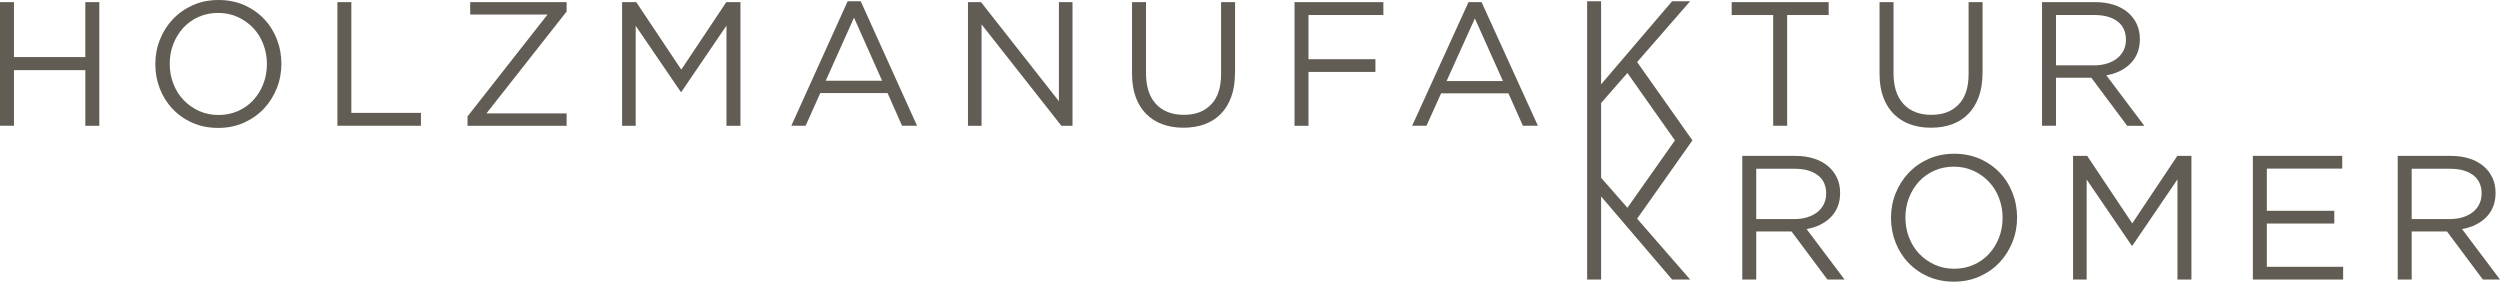
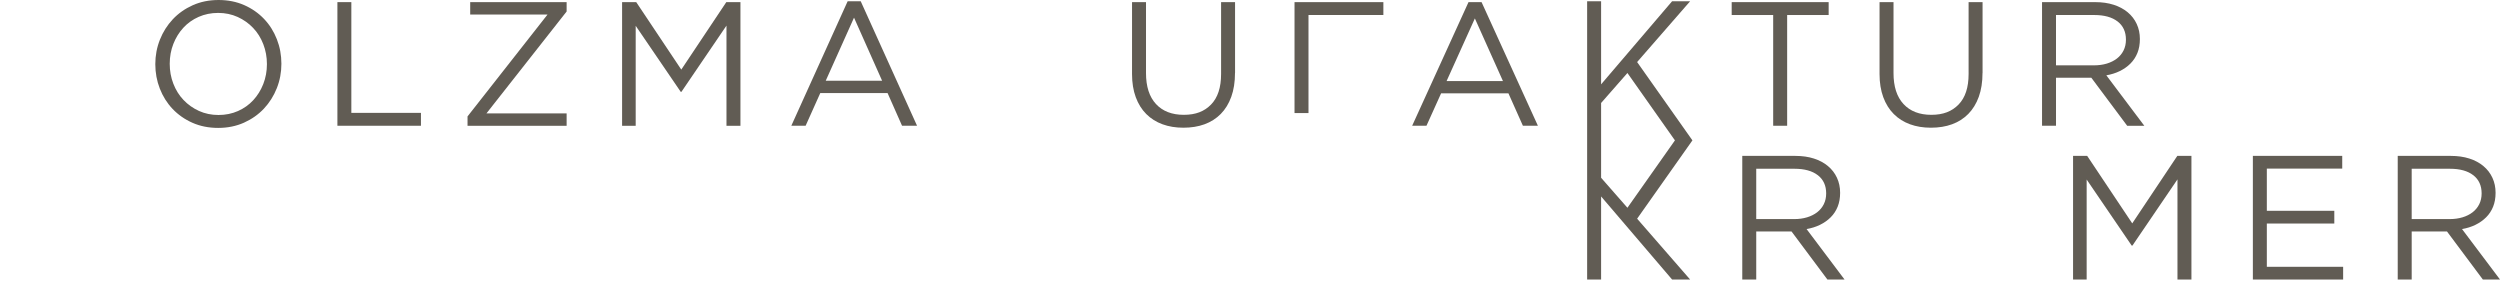
<svg xmlns="http://www.w3.org/2000/svg" id="Ebene_1" viewBox="0 0 880.69 99.21">
  <defs>
    <style>.cls-1{fill:#615c54;}</style>
  </defs>
-   <path class="cls-1" d="M4.92,24.7v19.6H0V.75h4.92v19.35h25.14V.75h4.92v43.56h-4.92v-19.6H4.92Z" />
  <path class="cls-1" d="M97.51,31.08c-1.08,2.72-2.59,5.11-4.54,7.19-1.95,2.07-4.29,3.72-7.03,4.95-2.74,1.22-5.77,1.84-9.08,1.84s-6.34-.6-9.05-1.8c-2.72-1.2-5.05-2.83-7-4.88-1.95-2.05-3.45-4.44-4.51-7.16-1.06-2.72-1.59-5.59-1.59-8.62s.54-5.9,1.62-8.62c1.08-2.72,2.59-5.11,4.54-7.19,1.95-2.07,4.29-3.72,7.03-4.95,2.74-1.22,5.77-1.84,9.08-1.84s6.34.6,9.05,1.8c2.72,1.2,5.05,2.83,7,4.88,1.95,2.05,3.45,4.44,4.51,7.16,1.06,2.72,1.59,5.59,1.59,8.62s-.54,5.9-1.62,8.62ZM92.75,15.56c-.85-2.2-2.04-4.11-3.58-5.72-1.53-1.62-3.35-2.9-5.44-3.86-2.1-.95-4.39-1.43-6.88-1.43s-4.78.47-6.88,1.4c-2.1.93-3.89,2.21-5.38,3.83-1.49,1.62-2.67,3.52-3.52,5.69-.85,2.18-1.28,4.51-1.28,7s.42,4.83,1.28,7.03c.85,2.2,2.04,4.11,3.58,5.72,1.53,1.62,3.35,2.9,5.44,3.86,2.09.95,4.39,1.43,6.88,1.43s4.78-.47,6.88-1.4c2.09-.93,3.89-2.21,5.38-3.83,1.49-1.62,2.67-3.52,3.52-5.69.85-2.18,1.28-4.51,1.28-7s-.43-4.83-1.28-7.03Z" />
  <path class="cls-1" d="M118.85.75h4.92v39.01h24.52v4.54h-29.43V.75Z" />
  <path class="cls-1" d="M165.64,5.1V.75h33.97v3.3l-28.25,35.9h28.25v4.36h-34.91v-3.3l28.19-35.9h-27.25Z" />
  <path class="cls-1" d="M240.06,32.36h-.25l-15.87-23.27v35.22h-4.79V.75h4.98l15.87,23.77L255.86.75h4.98v43.56h-4.92V9.02l-15.87,23.33Z" />
  <path class="cls-1" d="M323.06,44.3h-5.29l-5.1-11.51h-23.71l-5.16,11.51h-5.04L298.61.44h4.6l19.85,43.87ZM300.85,6.22l-9.96,22.21h19.85l-9.89-22.21Z" />
-   <path class="cls-1" d="M373.03.75h4.79v43.56h-3.92l-28.12-35.72v35.72h-4.79V.75h4.6l27.44,34.91V.75Z" />
  <path class="cls-1" d="M435.06,25.7c0,3.19-.44,5.99-1.31,8.4-.87,2.41-2.11,4.42-3.7,6.04-1.6,1.62-3.51,2.83-5.72,3.64-2.22.81-4.7,1.21-7.44,1.21s-5.15-.4-7.37-1.21c-2.22-.81-4.13-2.01-5.72-3.61-1.6-1.6-2.83-3.58-3.7-5.94-.87-2.36-1.31-5.08-1.31-8.15V.75h4.92v25.01c0,4.73,1.17,8.36,3.52,10.89,2.34,2.53,5.61,3.8,9.8,3.8s7.22-1.2,9.58-3.61c2.36-2.41,3.55-5.99,3.55-10.77V.75h4.92v24.95Z" />
-   <path class="cls-1" d="M487.33,5.29h-26.38v15.56h23.58v4.48h-23.58v18.98h-4.92V.75h31.3v4.54Z" />
+   <path class="cls-1" d="M487.33,5.29h-26.38v15.56h23.58h-23.58v18.98h-4.92V.75h31.3v4.54Z" />
  <path class="cls-1" d="M541.77,44.3h-5.29l-5.1-11.43h-23.71l-5.16,11.43h-5.04L517.32.75h4.6l19.85,43.56ZM519.56,6.49l-9.96,22.06h19.85l-9.89-22.06Z" />
  <path class="cls-1" d="M629.57,44.3h-4.92V5.29h-14.62V.75h34.16v4.54h-14.62v39.01Z" />
  <path class="cls-1" d="M698.39,25.7c0,3.19-.44,5.99-1.31,8.4-.87,2.41-2.11,4.42-3.7,6.04-1.6,1.62-3.51,2.83-5.72,3.64-2.22.81-4.7,1.21-7.44,1.21s-5.15-.4-7.37-1.21c-2.22-.81-4.13-2.01-5.72-3.61-1.6-1.6-2.83-3.58-3.7-5.94-.87-2.36-1.31-5.08-1.31-8.15V.75h4.92v25.01c0,4.73,1.17,8.36,3.52,10.89,2.34,2.53,5.61,3.8,9.8,3.8s7.22-1.2,9.58-3.61c2.36-2.41,3.55-5.99,3.55-10.77V.75h4.92v24.95Z" />
  <path class="cls-1" d="M749.35,44.3l-12.63-16.92h-12.44v16.92h-4.92V.75h18.73c2.41,0,4.57.31,6.5.93,1.93.62,3.58,1.5,4.95,2.65,1.37,1.14,2.43,2.51,3.17,4.11.75,1.6,1.12,3.37,1.12,5.32,0,1.83-.29,3.46-.87,4.89-.58,1.43-1.4,2.68-2.46,3.74-1.06,1.06-2.31,1.94-3.76,2.65-1.45.71-3.03,1.2-4.73,1.49l13.38,17.78h-6.04ZM745.98,7.57c-1.95-1.52-4.7-2.28-8.23-2.28h-13.47v17.73h13.41c1.62,0,3.12-.21,4.49-.62,1.37-.42,2.56-1.01,3.56-1.78,1-.77,1.78-1.72,2.34-2.84.56-1.12.84-2.39.84-3.81,0-2.75-.98-4.88-2.93-6.4Z" />
  <path class="cls-1" d="M643.75,98.47l-12.63-16.92h-12.44v16.92h-4.92v-43.55h18.73c2.41,0,4.57.31,6.5.93,1.93.62,3.58,1.5,4.95,2.65,1.37,1.14,2.43,2.51,3.17,4.11.75,1.6,1.12,3.37,1.12,5.32,0,1.83-.29,3.45-.87,4.89-.58,1.43-1.4,2.68-2.46,3.73-1.06,1.06-2.31,1.94-3.76,2.65-1.45.71-3.03,1.2-4.73,1.49l13.38,17.78h-6.04ZM640.38,61.73c-1.95-1.52-4.7-2.28-8.23-2.28h-13.47v17.73h13.41c1.62,0,3.12-.21,4.49-.62,1.37-.42,2.56-1.01,3.56-1.78,1-.77,1.78-1.72,2.34-2.84.56-1.12.84-2.39.84-3.81,0-2.75-.98-4.88-2.93-6.4Z" />
-   <path class="cls-1" d="M708.95,85.24c-1.08,2.72-2.59,5.11-4.54,7.19-1.95,2.07-4.29,3.72-7.03,4.95-2.74,1.22-5.77,1.84-9.08,1.84s-6.34-.6-9.05-1.8c-2.72-1.2-5.05-2.83-7-4.88-1.95-2.05-3.45-4.44-4.51-7.16-1.06-2.72-1.59-5.59-1.59-8.62s.54-5.9,1.62-8.62c1.08-2.72,2.59-5.11,4.54-7.19,1.95-2.07,4.29-3.72,7.03-4.95,2.74-1.22,5.76-1.84,9.08-1.84s6.34.6,9.05,1.8c2.72,1.2,5.05,2.83,7,4.88,1.95,2.05,3.45,4.44,4.51,7.16,1.06,2.72,1.59,5.59,1.59,8.62s-.54,5.9-1.62,8.62ZM704.19,69.72c-.85-2.2-2.04-4.11-3.58-5.72-1.53-1.62-3.35-2.9-5.44-3.86-2.1-.95-4.39-1.43-6.88-1.43s-4.78.47-6.88,1.4c-2.1.93-3.89,2.21-5.38,3.83-1.49,1.62-2.67,3.52-3.52,5.69-.85,2.18-1.28,4.51-1.28,7s.42,4.83,1.28,7.03c.85,2.2,2.04,4.11,3.58,5.72,1.53,1.62,3.35,2.9,5.44,3.86,2.09.95,4.39,1.43,6.88,1.43s4.78-.47,6.88-1.4c2.09-.93,3.89-2.21,5.38-3.83,1.49-1.62,2.67-3.52,3.52-5.69.85-2.18,1.28-4.51,1.28-7s-.43-4.83-1.28-7.03Z" />
  <path class="cls-1" d="M751.2,86.52h-.25l-15.87-23.27v35.22h-4.79v-43.55h4.98l15.87,23.77,15.87-23.77h4.98v43.55h-4.92v-35.28l-15.87,23.33Z" />
  <path class="cls-1" d="M825.12,59.39h-26.57v14.87h23.77v4.48h-23.77v15.24h26.88v4.48h-31.8v-43.55h31.48v4.48Z" />
  <path class="cls-1" d="M874.65,98.47l-12.63-16.92h-12.44v16.92h-4.92v-43.55h18.73c2.4,0,4.57.31,6.5.93,1.93.62,3.58,1.5,4.95,2.65,1.37,1.14,2.43,2.51,3.17,4.11.75,1.6,1.12,3.37,1.12,5.32,0,1.83-.29,3.45-.87,4.89-.58,1.43-1.4,2.68-2.46,3.73-1.06,1.06-2.31,1.94-3.76,2.65-1.45.71-3.03,1.2-4.73,1.49l13.38,17.78h-6.04ZM871.28,61.73c-1.95-1.52-4.7-2.28-8.23-2.28h-13.47v17.73h13.41c1.62,0,3.12-.21,4.49-.62s2.56-1.01,3.56-1.78c1-.77,1.78-1.72,2.34-2.84.56-1.12.84-2.39.84-3.81,0-2.75-.98-4.88-2.93-6.4Z" />
  <path class="cls-1" d="M596.2,49.45l-19.48-27.59L595.39.44h-6.35l-25.01,29.27V.44h-4.92v98.03h4.92v-29.27l25.01,29.27h6.35l-18.67-21.43,19.48-27.59ZM564.03,62.61v-26.33l9.27-10.57,16.74,23.74-16.74,23.74-9.27-10.57Z" />
</svg>